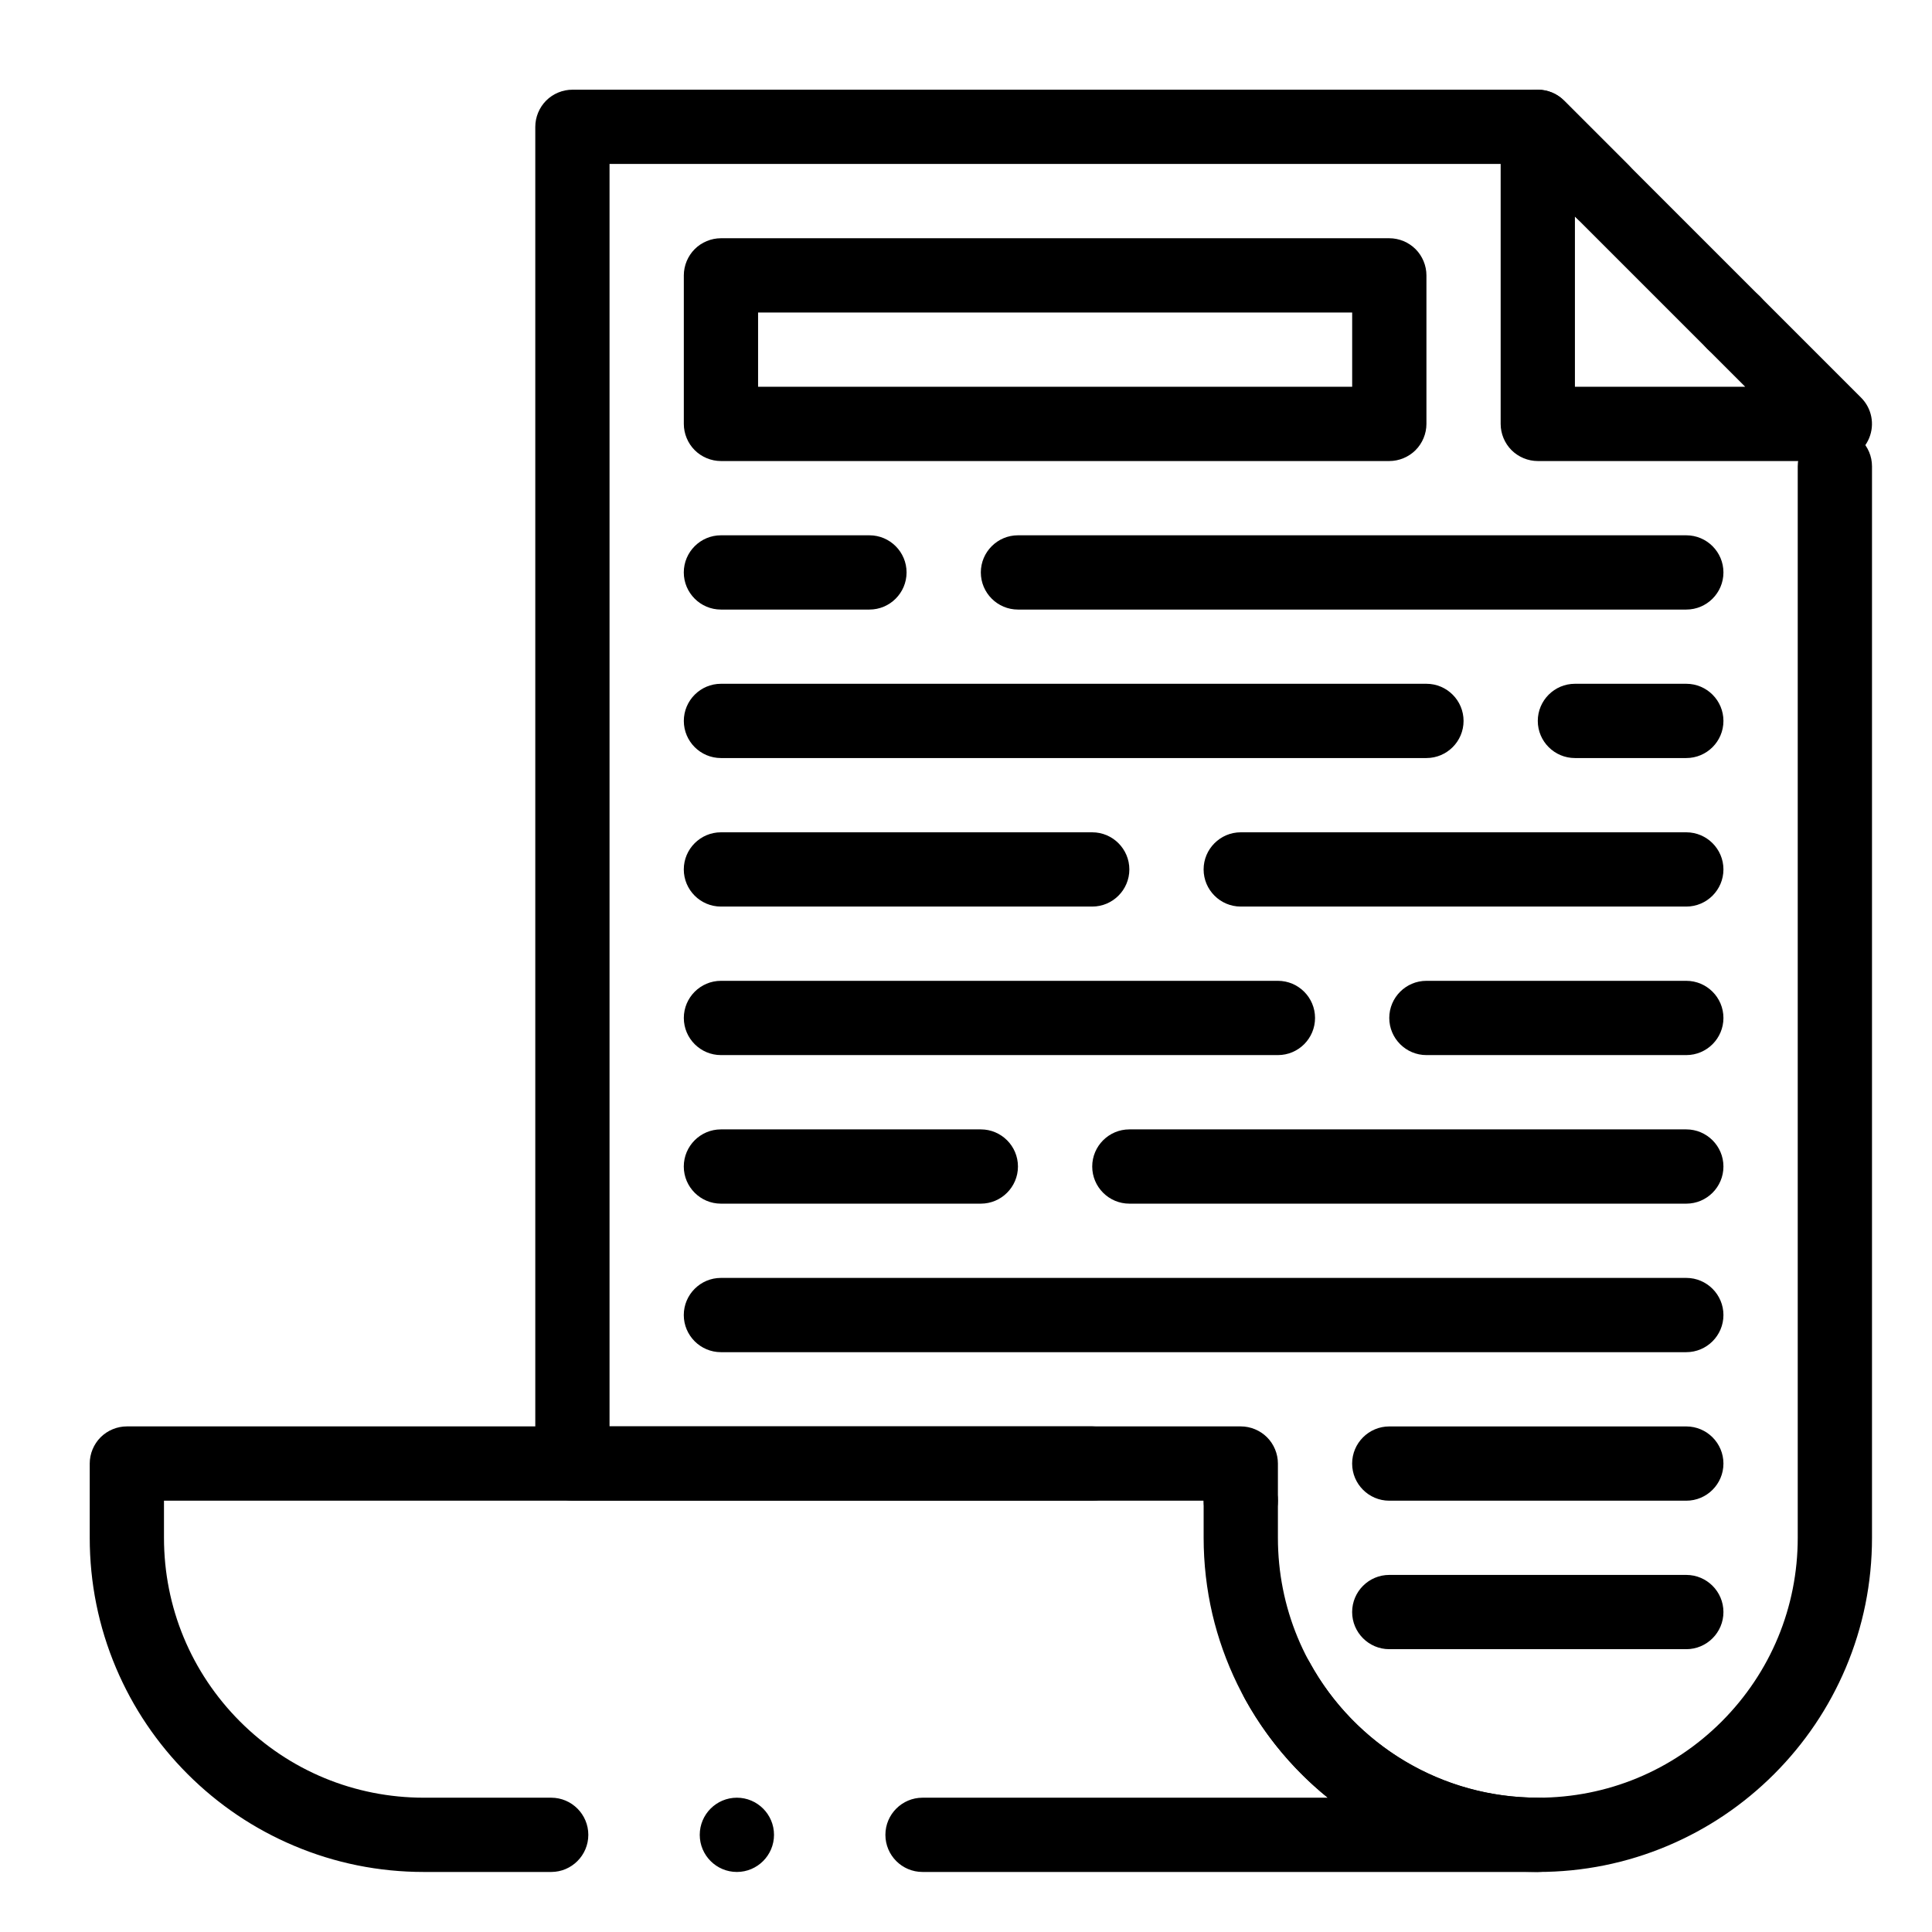
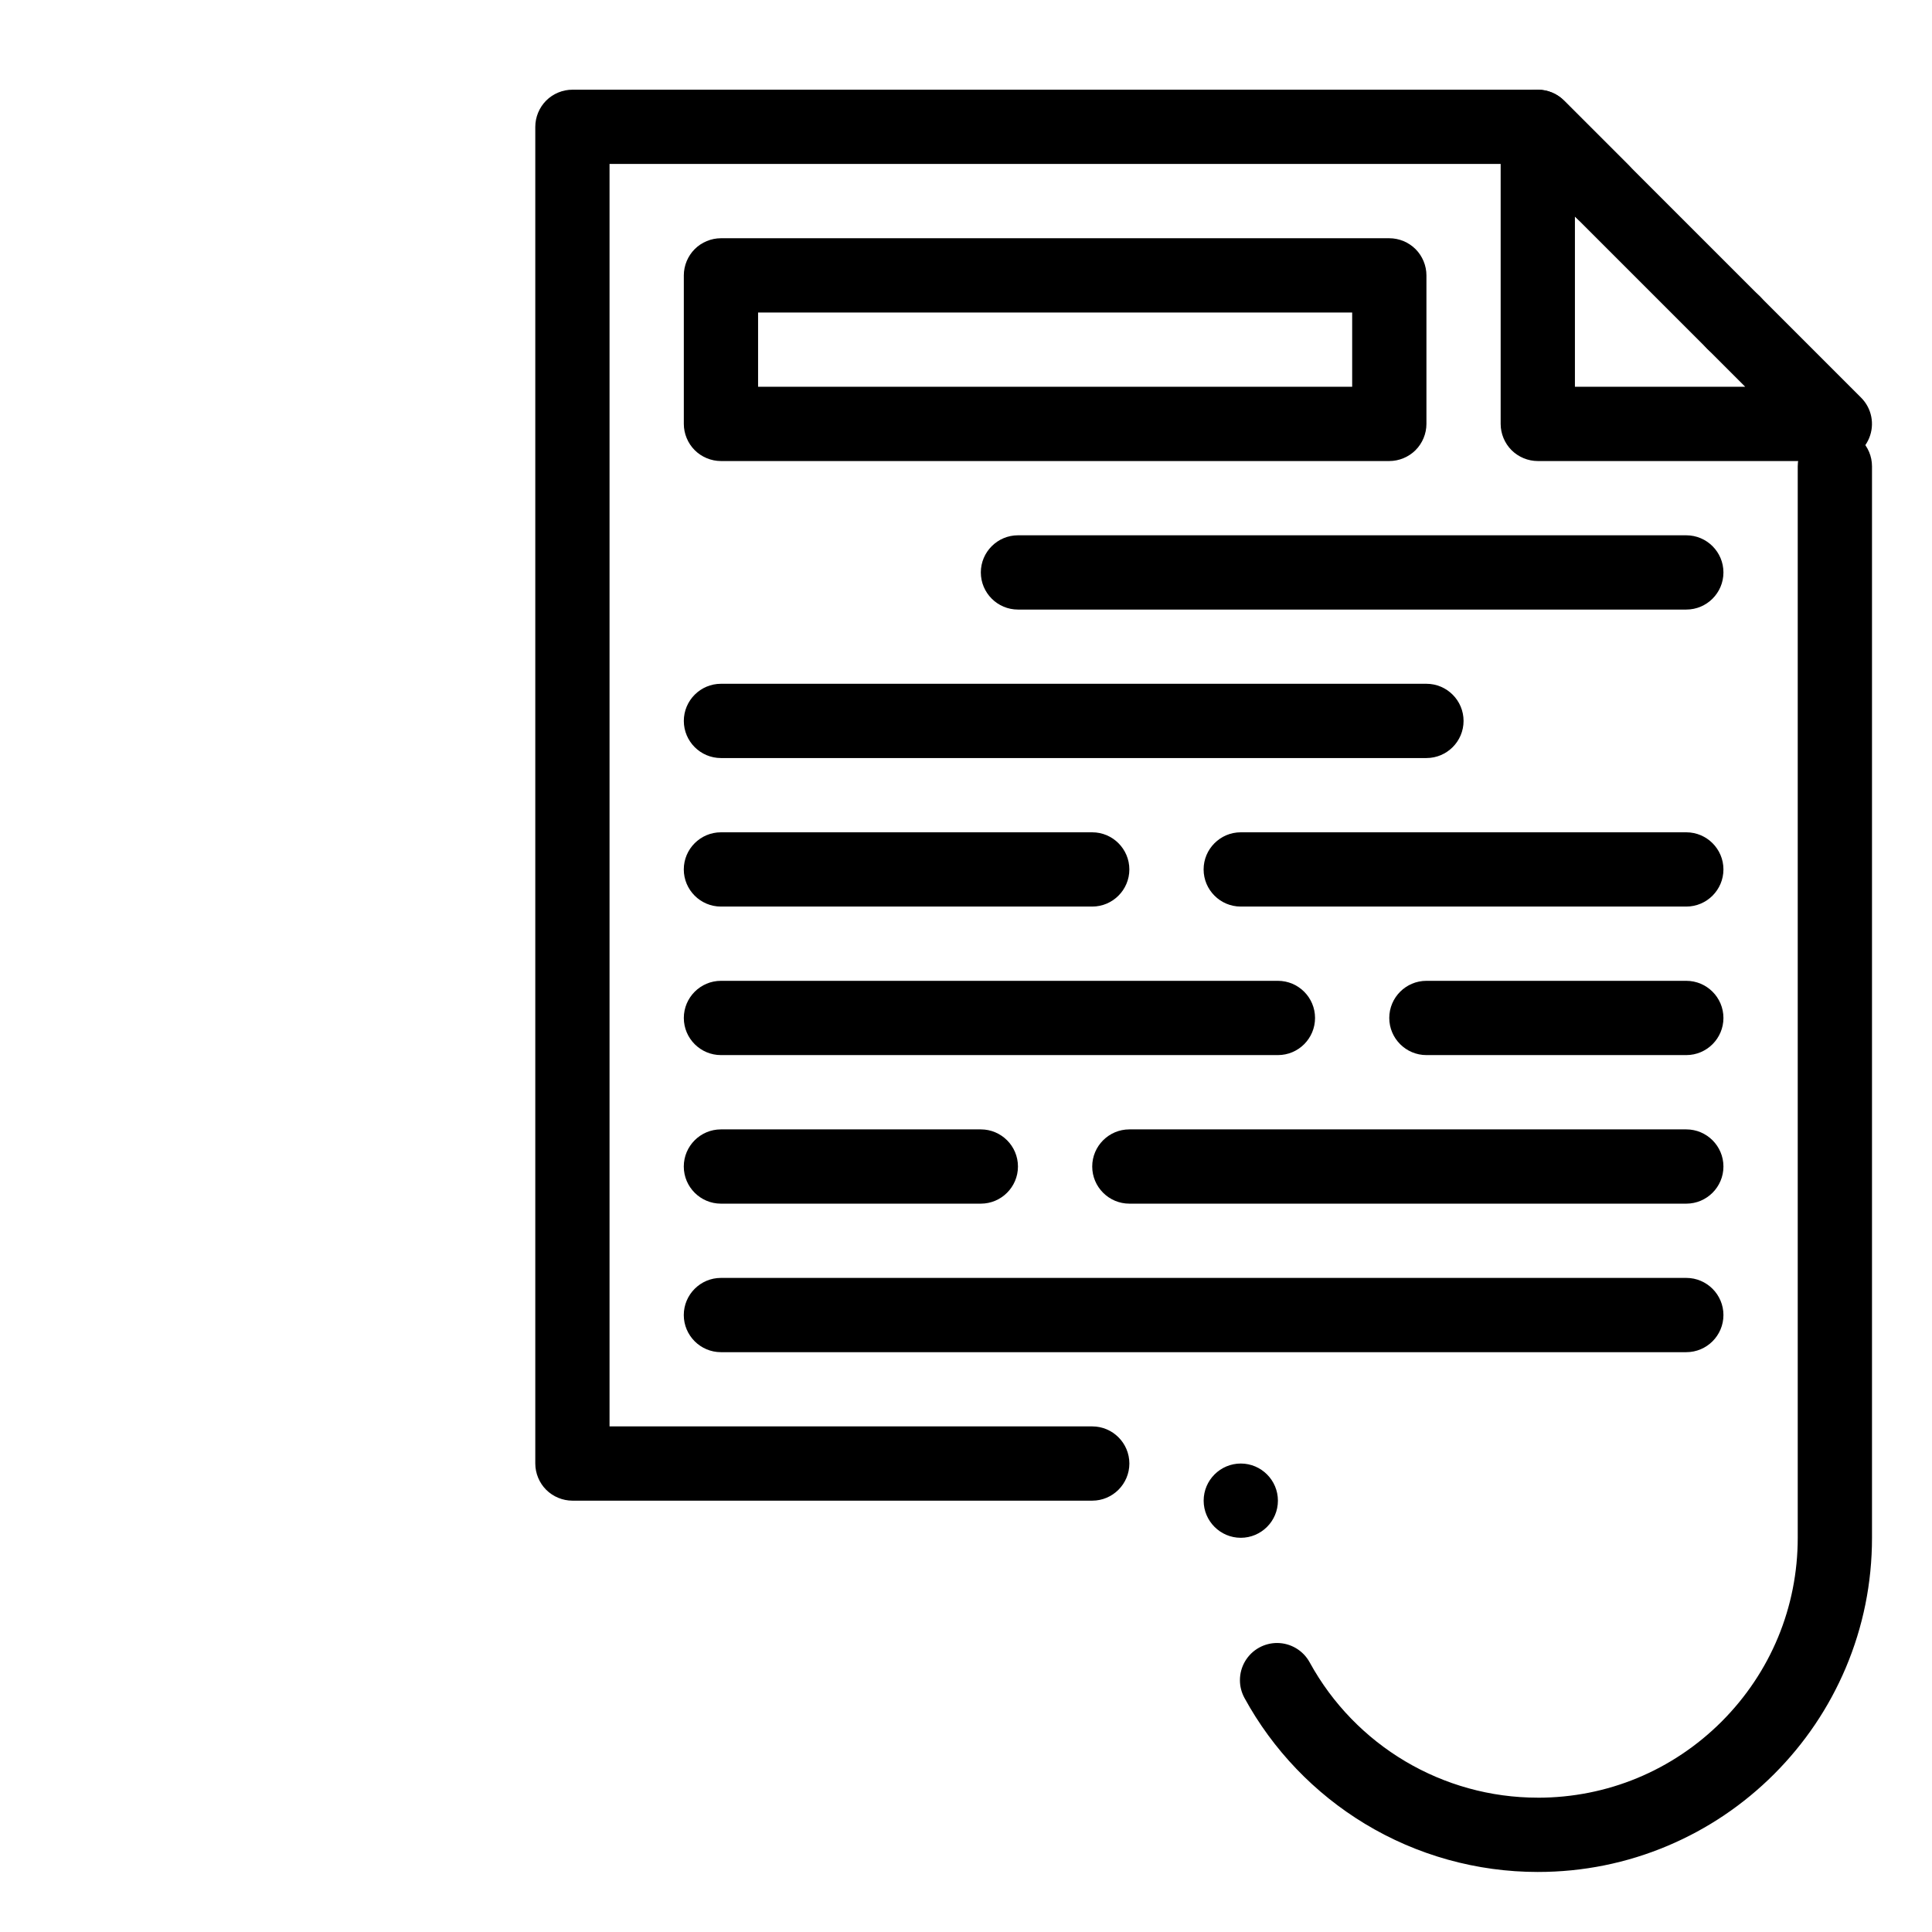
<svg xmlns="http://www.w3.org/2000/svg" fill="#000000" width="800px" height="800px" version="1.1" viewBox="144 144 512 512">
  <g>
    <path d="m551.54 640.09c-16.188 0-32.027-4.418-45.805-12.754-13.402-8.109-24.445-19.641-31.93-33.348-0.789-1.445-1.211-3.059-1.211-4.695-0.012-3.609 1.949-6.938 5.117-8.672 1.445-0.789 3.078-1.211 4.715-1.211 3.602 0 6.918 1.969 8.641 5.117 12.121 22.129 35.297 35.875 60.457 35.875l0.016 0.008c18.391 0 35.68-7.172 48.707-20.172 13-13.027 20.172-30.316 20.172-48.707v-283.95c0-5.422 4.418-9.84 9.84-9.84s9.84 4.418 9.84 9.84v283.95c0 11.953-2.344 23.555-6.957 34.469-4.469 10.547-10.855 20.016-18.98 28.152-8.137 8.129-17.605 14.516-28.152 18.98-10.914 4.617-22.516 6.957-34.469 6.957zm-78.719-88.559c-5.422 0-9.84-4.418-9.84-9.84 0-5.422 4.418-9.84 9.84-9.84s9.84 4.418 9.84 9.84c0 5.422-4.418 9.84-9.84 9.84zm-39.363-9.84h-137.76c-2.59 0-5.125-1.055-6.957-2.883-1.832-1.832-2.883-4.371-2.883-6.957v-354.24c0-2.59 1.055-5.125 2.883-6.957 1.832-1.832 4.367-2.883 6.957-2.883h255.84c2.59 0 5.125 1.055 6.957 2.883l17.094 17.094c1.859 1.859 2.883 4.328 2.883 6.957 0 2.629-1.023 5.098-2.883 6.957-1.859 1.859-4.328 2.883-6.957 2.883s-5.098-1.023-6.957-2.883l-14.211-14.211h-241.93v334.56h127.92c5.422 0 9.84 4.418 9.84 9.84-0.004 5.422-4.422 9.84-9.844 9.84zm169.96-302.36c-2.629 0-5.098-1.023-6.957-2.883-3.836-3.836-3.836-10.086 0-13.922 1.859-1.852 4.328-2.875 6.957-2.875 2.637 0 5.106 1.023 6.957 2.875 1.859 1.859 2.883 4.328 2.883 6.965 0 2.629-1.023 5.098-2.883 6.957-1.848 1.859-4.32 2.883-6.957 2.883z" />
-     <path d="m388.48 640.09c-5.434 0-9.84-4.41-9.84-9.84 0-5.422 4.41-9.84 9.84-9.84h107.39c-4.981-4.035-9.535-8.609-13.539-13.617-4.055-5.066-7.559-10.598-10.402-16.414-2.891-5.922-5.125-12.184-6.633-18.598-1.535-6.594-2.32-13.41-2.32-20.25v-9.84h-275.52v9.84c0 18.391 7.172 35.691 20.172 48.707 13.02 13 30.316 20.164 48.707 20.172h33.742c5.422 0 9.832 4.418 9.832 9.84s-4.41 9.84-9.832 9.84h-33.738c-11.957 0-23.559-2.344-34.469-6.965-10.547-4.457-20.016-10.844-28.152-18.973-8.129-8.137-14.516-17.605-18.98-28.152-4.617-10.914-6.961-22.516-6.961-34.469v-19.68c0-2.59 1.055-5.125 2.883-6.957 1.832-1.832 4.367-2.883 6.957-2.883h295.2c2.59 0 5.125 1.051 6.957 2.883 1.832 1.832 2.883 4.367 2.883 6.957v19.68c0 18.391 7.172 35.691 20.172 48.707 13.016 13 30.316 20.164 48.707 20.172 2.59 0 5.125 1.051 6.957 2.883s2.883 4.367 2.883 6.957-1.055 5.125-2.883 6.957c-1.828 1.832-4.367 2.883-6.953 2.883zm-49.199 0c-5.434 0-9.84-4.418-9.84-9.84s4.41-9.84 9.84-9.84c5.422 0 9.84 4.418 9.84 9.84s-4.418 9.84-9.84 9.84z" />
    <path d="m630.25 266.18h-78.719c-2.59 0-5.125-1.055-6.957-2.883-1.832-1.832-2.883-4.371-2.883-6.957v-78.723c0-3.996 2.383-7.566 6.07-9.094 1.199-0.492 2.469-0.746 3.769-0.746 2.629 0 5.098 1.023 6.957 2.883l78.719 78.719c2.824 2.824 3.66 7.035 2.137 10.727-1.527 3.691-5.098 6.074-9.094 6.074zm-68.879-19.684h45.125l-45.125-45.125z" />
    <path d="m512.18 266.18h-177.12c-2.59 0-5.125-1.055-6.957-2.883-1.832-1.832-2.883-4.367-2.883-6.957v-39.363c0-2.59 1.055-5.125 2.883-6.957 1.832-1.832 4.367-2.883 6.957-2.883h177.12c2.598 0 5.125 1.055 6.957 2.883 1.828 1.832 2.883 4.371 2.883 6.957v39.359c0 2.59-1.055 5.125-2.883 6.957-1.832 1.832-4.371 2.887-6.957 2.887zm-167.28-19.684h157.44v-19.68h-157.44z" />
    <path d="m403.93 462.98h-68.879c-5.422 0-9.84-4.418-9.84-9.84 0-5.434 4.418-9.84 9.84-9.84h68.879c5.422 0 9.84 4.406 9.84 9.84 0 5.418-4.418 9.84-9.84 9.84z" />
    <path d="m590.89 462.98h-147.6c-5.422 0-9.84-4.418-9.84-9.84s4.418-9.84 9.84-9.84h147.6c5.422 0 9.84 4.418 9.84 9.84 0 5.418-4.418 9.84-9.84 9.84z" />
-     <path d="m374.41 305.54h-39.359c-5.422 0-9.84-4.418-9.84-9.84 0-5.422 4.418-9.84 9.84-9.84h39.359c5.422 0 9.84 4.418 9.84 9.84 0 5.422-4.418 9.84-9.84 9.84z" />
    <path d="m590.89 305.54h-177.12c-5.422 0-9.84-4.418-9.84-9.84 0-5.422 4.418-9.84 9.84-9.84h177.12c5.422 0 9.84 4.418 9.84 9.84 0 5.422-4.418 9.84-9.84 9.84z" />
    <path d="m590.89 423.61h-68.879c-5.422 0-9.84-4.418-9.84-9.84 0-5.422 4.418-9.84 9.84-9.84h68.879c5.422 0 9.84 4.418 9.84 9.84 0 5.422-4.418 9.84-9.84 9.84z" />
    <path d="m482.66 423.61h-147.6c-5.422 0-9.84-4.41-9.84-9.84 0-5.422 4.418-9.84 9.84-9.84h147.6c5.434 0 9.84 4.418 9.84 9.84 0 5.434-4.41 9.84-9.84 9.84z" />
    <path d="m590.89 384.25h-118.08c-5.422 0-9.84-4.418-9.84-9.84 0-5.422 4.418-9.84 9.84-9.84h118.08c5.422 0 9.84 4.418 9.84 9.84-0.004 5.422-4.422 9.84-9.844 9.84z" />
    <path d="m433.45 384.25h-98.398c-5.422 0-9.84-4.418-9.84-9.84 0-5.422 4.418-9.84 9.84-9.84h98.398c5.422 0 9.84 4.418 9.84 9.84 0 5.422-4.418 9.84-9.84 9.84z" />
-     <path d="m590.89 344.89h-29.52c-5.422 0-9.84-4.418-9.84-9.84 0-5.422 4.418-9.84 9.84-9.84h29.52c5.422 0 9.84 4.418 9.84 9.84 0 5.422-4.418 9.84-9.84 9.84z" />
    <path d="m522.02 344.89h-186.96c-5.422 0-9.84-4.41-9.84-9.84 0-5.422 4.418-9.84 9.84-9.84h186.96c5.422 0 9.84 4.418 9.84 9.84 0 5.43-4.418 9.84-9.84 9.84z" />
    <path d="m590.89 502.34h-255.84c-5.422 0-9.84-4.418-9.84-9.84s4.418-9.84 9.84-9.84h255.84c5.422 0 9.84 4.418 9.84 9.84s-4.418 9.84-9.84 9.84z" />
-     <path d="m590.89 541.7h-78.719c-5.422 0-9.84-4.418-9.84-9.84s4.418-9.84 9.84-9.84h78.719c5.422 0 9.84 4.418 9.84 9.84s-4.418 9.84-9.84 9.84z" />
-     <path d="m590.89 581.05h-78.719c-5.422 0-9.84-4.418-9.84-9.84s4.418-9.84 9.84-9.84h78.719c5.422 0 9.84 4.418 9.84 9.84s-4.418 9.84-9.84 9.84z" />
  </g>
</svg>